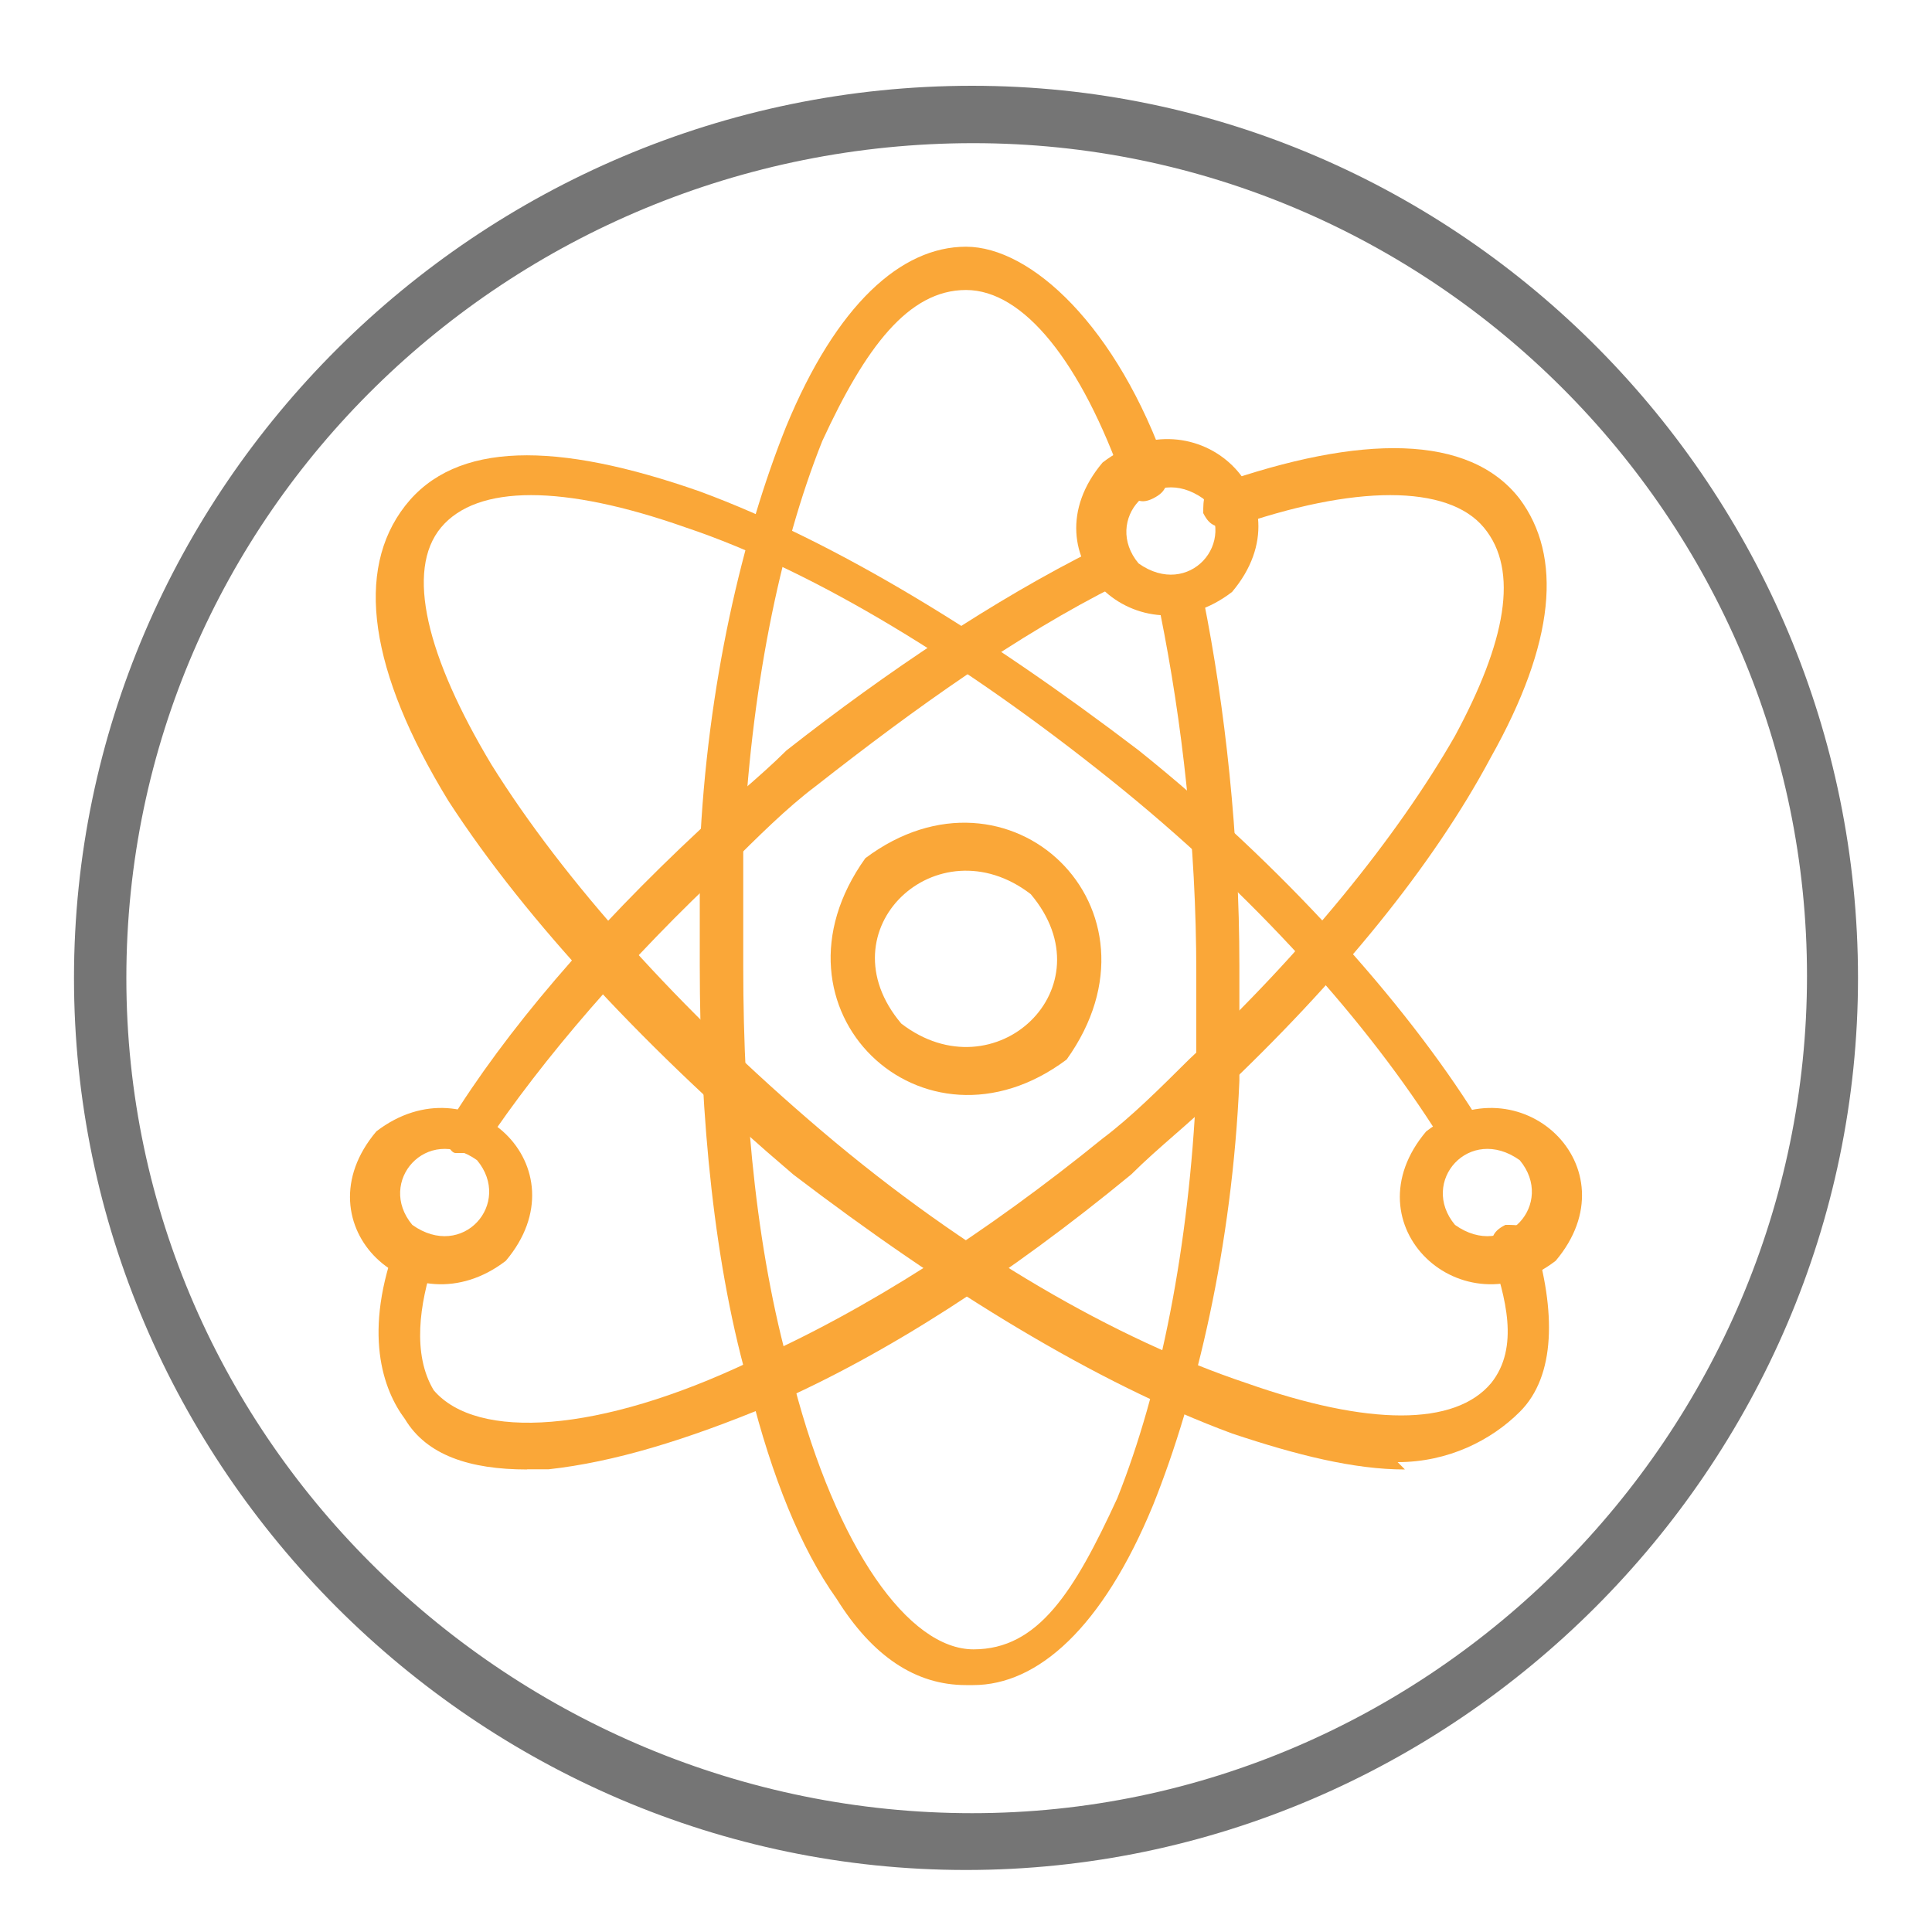
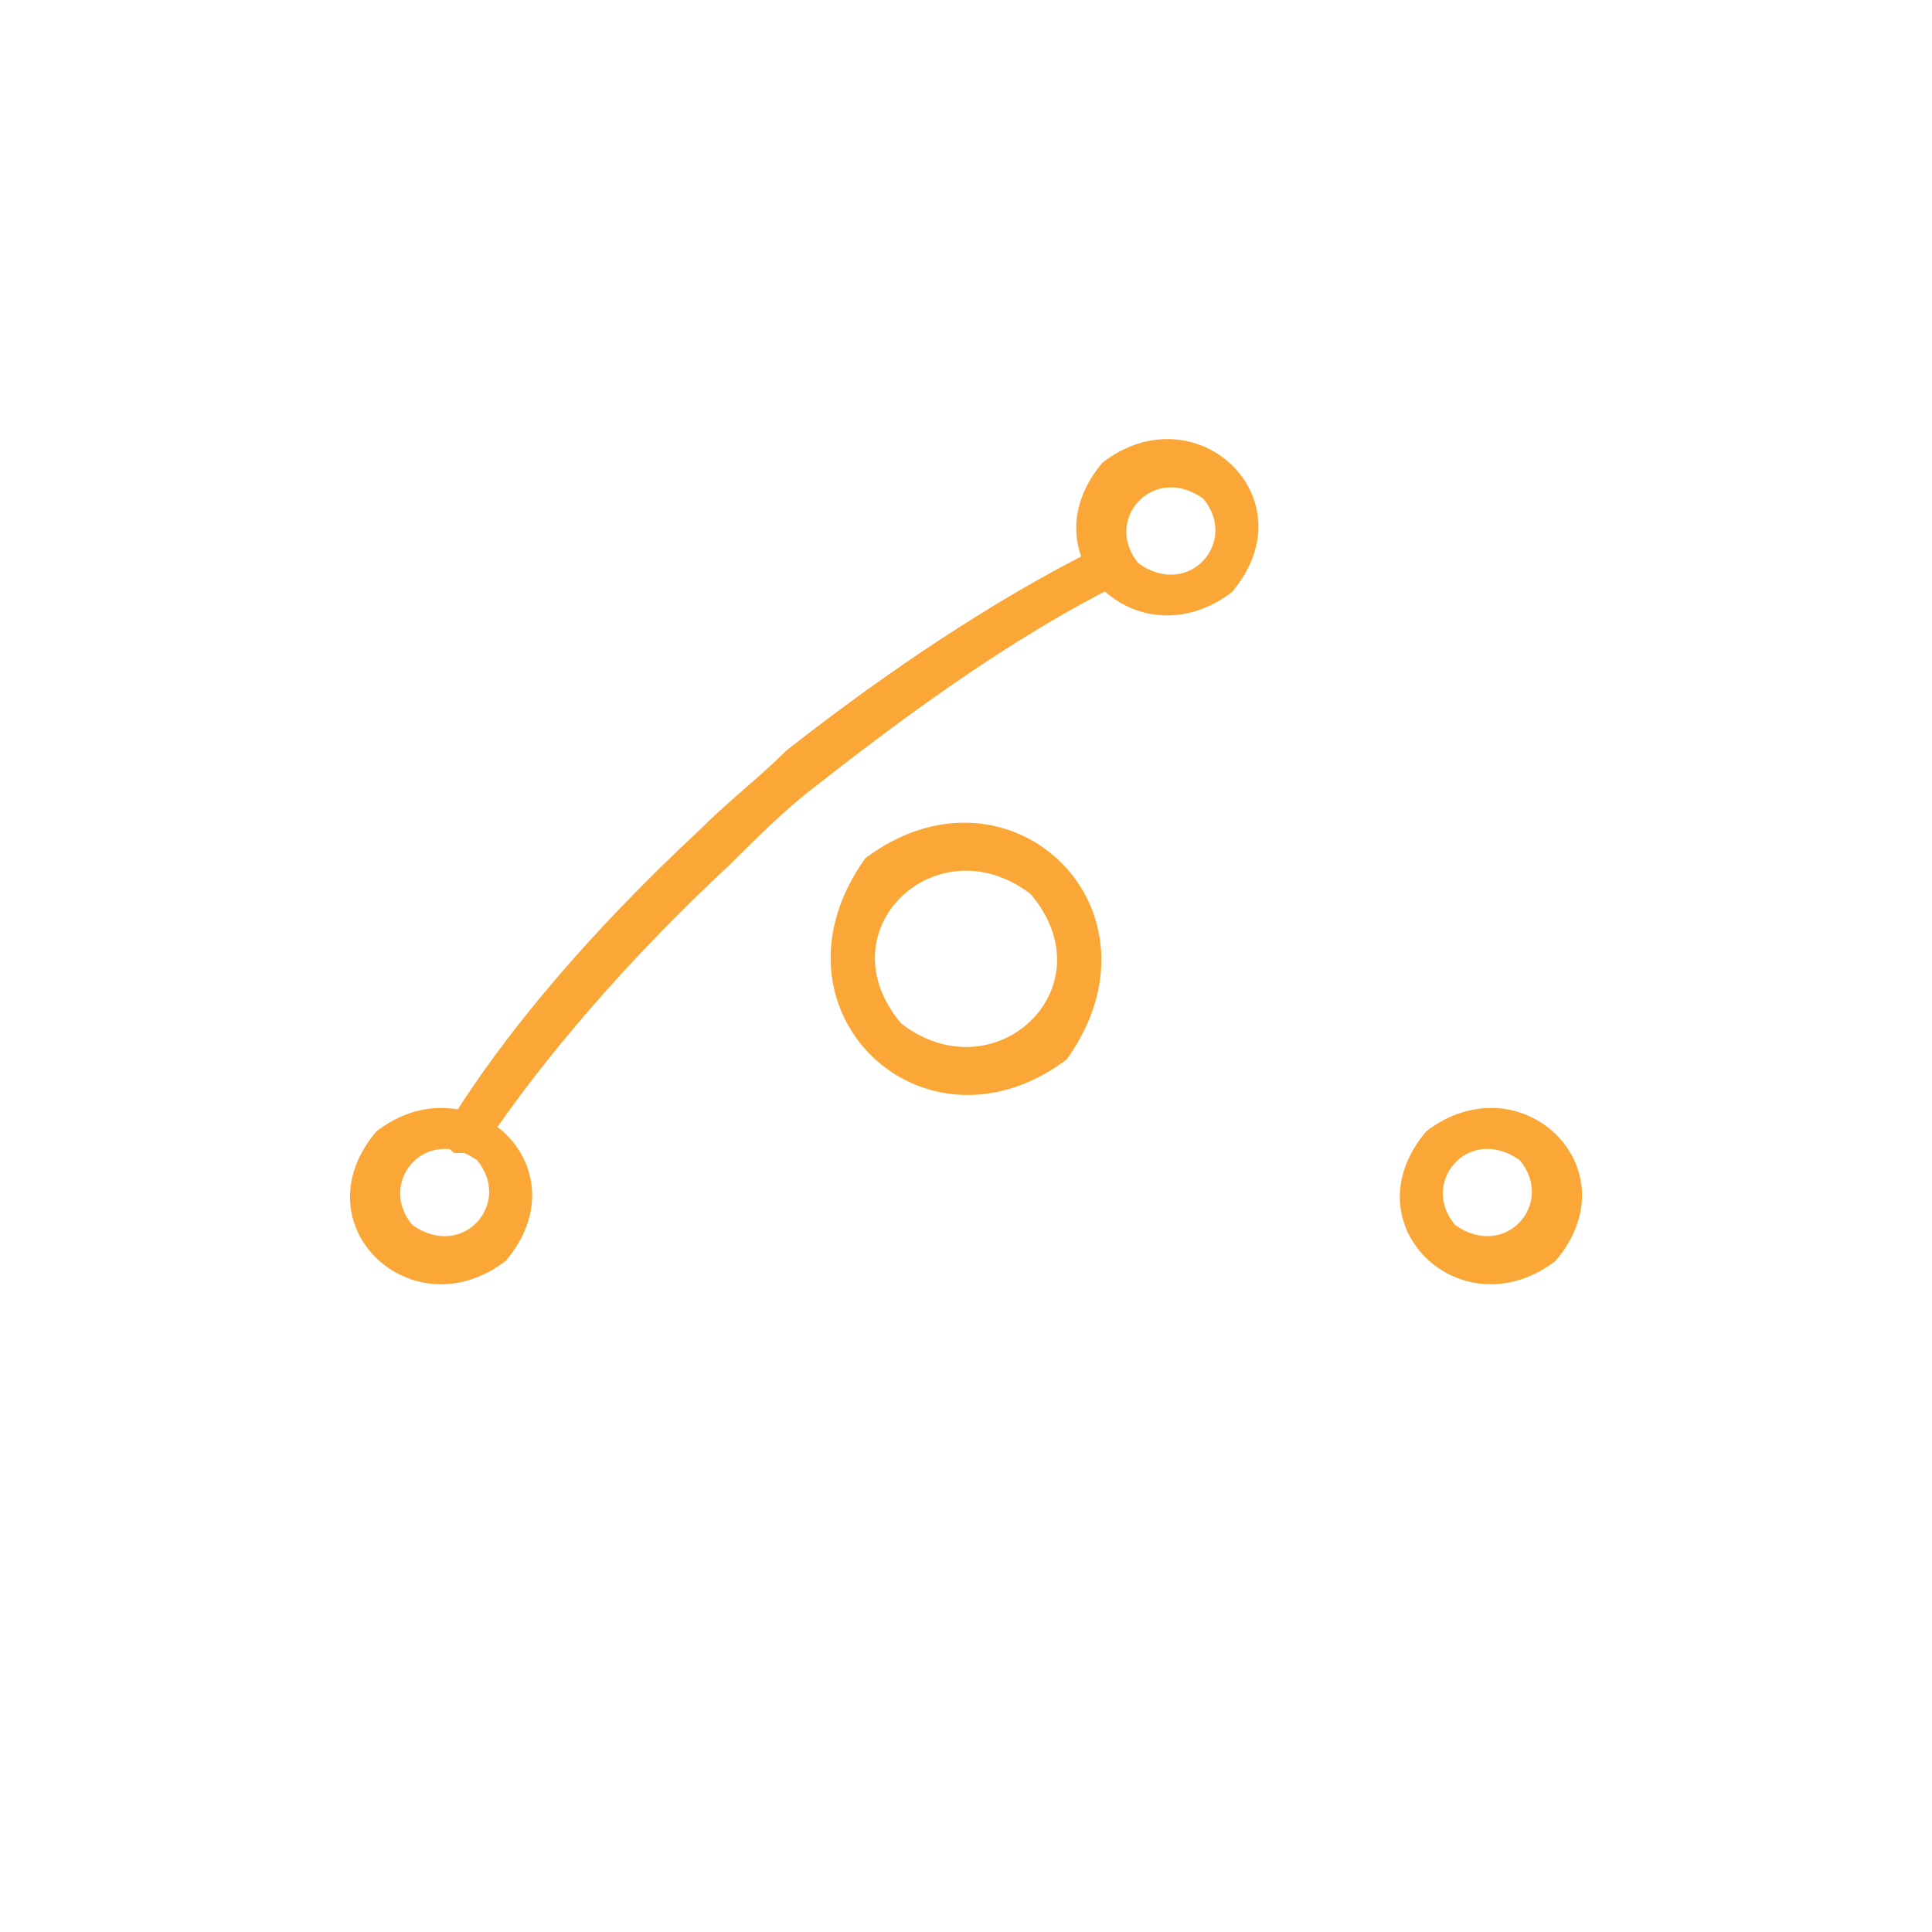
<svg xmlns="http://www.w3.org/2000/svg" viewBox="0 0 100 100" version="1.1" id="Layer_1">
  <defs>
    <style>
      .st0 {
        fill: #757575;
      }

      .st1 {
        fill: #faa738;
      }
    </style>
  </defs>
-   <path d="M50.38,7.41c23.72,0,43.15,19.39,43.15,43.1s-19.49,43.34-43.21,43.34S6.54,74.65,6.54,50.62,26.35,7.41,50.38,7.41M50.32,4.44C24.7,4.44,3.83,25.32,3.83,50.62s20.87,46.17,46.17,46.17,46.17-20.87,46.17-46.17S75.62,4.44,50.32,4.44h0Z" class="st0" />
  <g id="_x31_5269_-_Atom">
    <g>
-       <path d="M50,87.22c-2.61,0-4.84-1.49-6.7-4.47-1.86-2.61-3.35-6.33-4.47-10.79-1.86-6.33-2.61-14.14-2.61-21.96s0-4.09,0-5.96c.37-8.56,2.23-16.38,4.47-21.96,2.61-6.33,5.96-9.31,9.31-9.31s7.82,4.09,10.42,11.54c0,.74,0,1.12-.74,1.49s-1.12,0-1.49-.74c-2.23-6.33-5.21-10.05-8.19-10.05s-5.21,2.98-7.44,7.82c-2.23,5.58-3.72,13.03-4.09,21.22v5.96c0,7.82.74,15.26,2.61,21.59,2.23,8.56,5.96,13.77,9.31,13.77s5.21-2.98,7.44-7.82c2.23-5.58,3.72-13.03,4.09-21.22v-5.96c0-6.7-.74-13.03-1.86-18.61,0-.74,0-1.12.74-1.49s1.12,0,1.49.74c1.12,5.58,1.86,12.28,1.86,18.98s0,4.09,0,5.96c-.37,8.56-2.23,16.38-4.47,21.96-2.61,6.33-5.96,9.31-9.31,9.31h-.37Z" class="st1" />
      <path d="M24.32,59.68h-.74c-.37,0-.74-1.12-.37-1.49,2.98-4.84,7.44-10.05,13.03-15.26,1.49-1.49,2.98-2.61,4.47-4.09,5.21-4.09,10.79-7.82,16.01-10.42.74,0,1.12,0,1.49.37,0,.74,0,1.12-.37,1.49-5.21,2.61-10.42,6.33-15.63,10.42-1.49,1.12-2.98,2.61-4.47,4.09-5.21,4.84-9.68,10.05-12.66,14.52,0,0-.74.37-1.12.37h.37Z" class="st1" />
-       <path d="M27.29,76.06c-2.98,0-5.21-.74-6.33-2.61-1.12-1.49-2.23-4.47-.37-9.31,1.49-.74,2.23,0,1.86,1.12-.74,2.23-1.12,4.84,0,6.7,2.23,2.61,8.56,2.23,16.38-1.49,5.96-2.61,12.28-6.7,18.24-11.54,1.49-1.12,2.98-2.61,4.47-4.09,5.96-5.58,10.79-11.54,13.77-16.75,2.61-4.84,3.35-8.56,1.49-10.79-1.86-2.23-6.7-2.23-13.03,0-.74,0-1.12,0-1.49-.74,0-.74,0-1.12.74-1.49,7.44-2.61,13.03-2.61,15.63.74,2.23,2.98,1.86,7.44-1.49,13.4-2.98,5.58-7.82,11.54-14.14,17.49-1.49,1.49-2.98,2.61-4.47,4.09-6.33,5.21-12.66,9.31-18.61,11.91-4.47,1.86-8.19,2.98-11.54,3.35h-1.49.37Z" class="st1" />
-       <path d="M72.71,76.06c-2.61,0-5.58-.74-8.93-1.86-7.07-2.61-14.89-7.44-22.71-13.4-7.44-6.33-13.77-13.03-17.87-19.36-4.09-6.7-4.84-11.91-2.23-15.26s7.82-3.35,15.26-.74c7.07,2.61,14.89,7.44,22.71,13.4,7.44,5.96,13.77,13.03,17.49,18.98,0,.37,0,1.12-.37,1.49s-1.12,0-1.49-.37c-3.72-5.96-9.68-12.66-17.12-18.61-7.44-5.96-15.26-10.79-21.96-13.03-6.33-2.23-10.79-2.23-12.66,0-1.86,2.23-.74,6.7,2.61,12.28,3.72,5.96,9.68,12.66,17.12,18.98s15.26,10.79,21.96,13.03c6.33,2.23,10.79,2.23,12.66,0,1.49-1.86.74-4.47,0-6.7,0-.74,0-1.12.74-1.49.74,0,1.12,0,1.49.74,1.12,3.72,1.12,7.07-.74,8.93-1.49,1.49-3.72,2.61-6.33,2.61l.37.37Z" class="st1" />
-       <path d="M55.21,54.84c-7.44,5.58-16.01-2.61-10.42-10.42,7.44-5.58,16.01,2.61,10.42,10.42ZM53.35,46.28c-4.84-3.72-10.79,1.86-6.7,6.7,4.84,3.72,10.79-1.86,6.7-6.7Z" class="st1" />
+       <path d="M55.21,54.84c-7.44,5.58-16.01-2.61-10.42-10.42,7.44-5.58,16.01,2.61,10.42,10.42ZM53.35,46.28c-4.84-3.72-10.79,1.86-6.7,6.7,4.84,3.72,10.79-1.86,6.7-6.7" class="st1" />
      <path d="M63.77,30.64c-4.84,3.72-10.79-1.86-6.7-6.7,4.84-3.72,10.79,1.86,6.7,6.7ZM62.28,25.81c-2.61-1.86-5.21,1.12-3.35,3.35,2.61,1.86,5.21-1.12,3.35-3.35Z" class="st1" />
      <path d="M26.18,65.26c-4.84,3.72-10.79-1.86-6.7-6.7,4.84-3.72,10.79,1.86,6.7,6.7ZM24.69,60.05c-2.61-1.86-5.21,1.12-3.35,3.35,2.61,1.86,5.21-1.12,3.35-3.35Z" class="st1" />
      <path d="M80.52,65.26c-4.84,3.72-10.79-1.86-6.7-6.7,4.84-3.72,10.79,1.86,6.7,6.7ZM78.66,60.05c-2.61-1.86-5.21,1.12-3.35,3.35,2.61,1.86,5.21-1.12,3.35-3.35Z" class="st1" />
    </g>
  </g>
</svg>